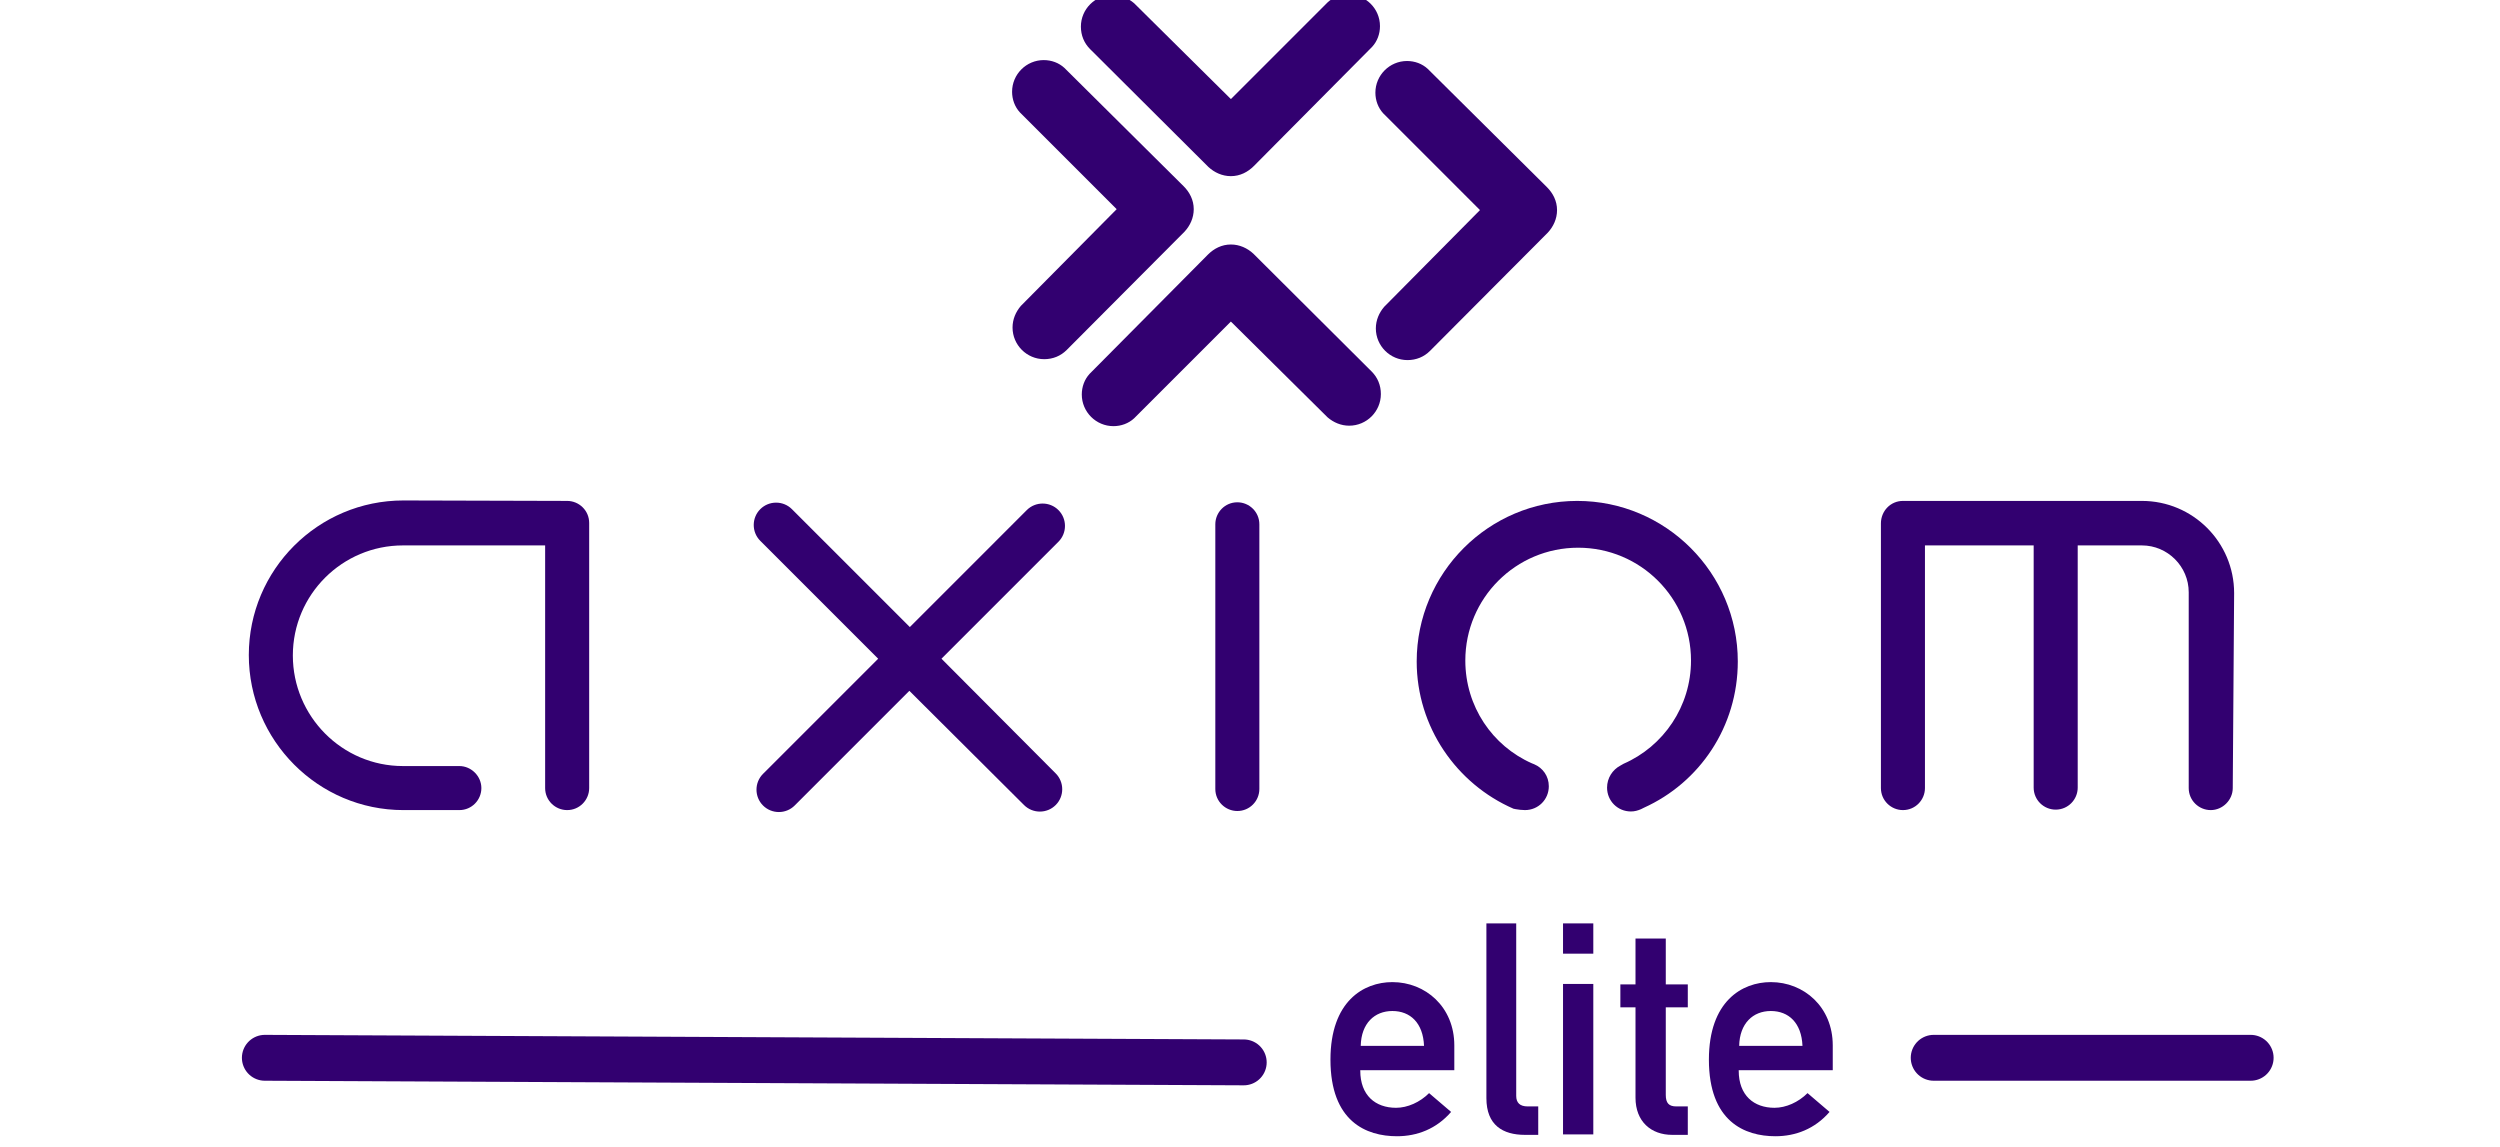
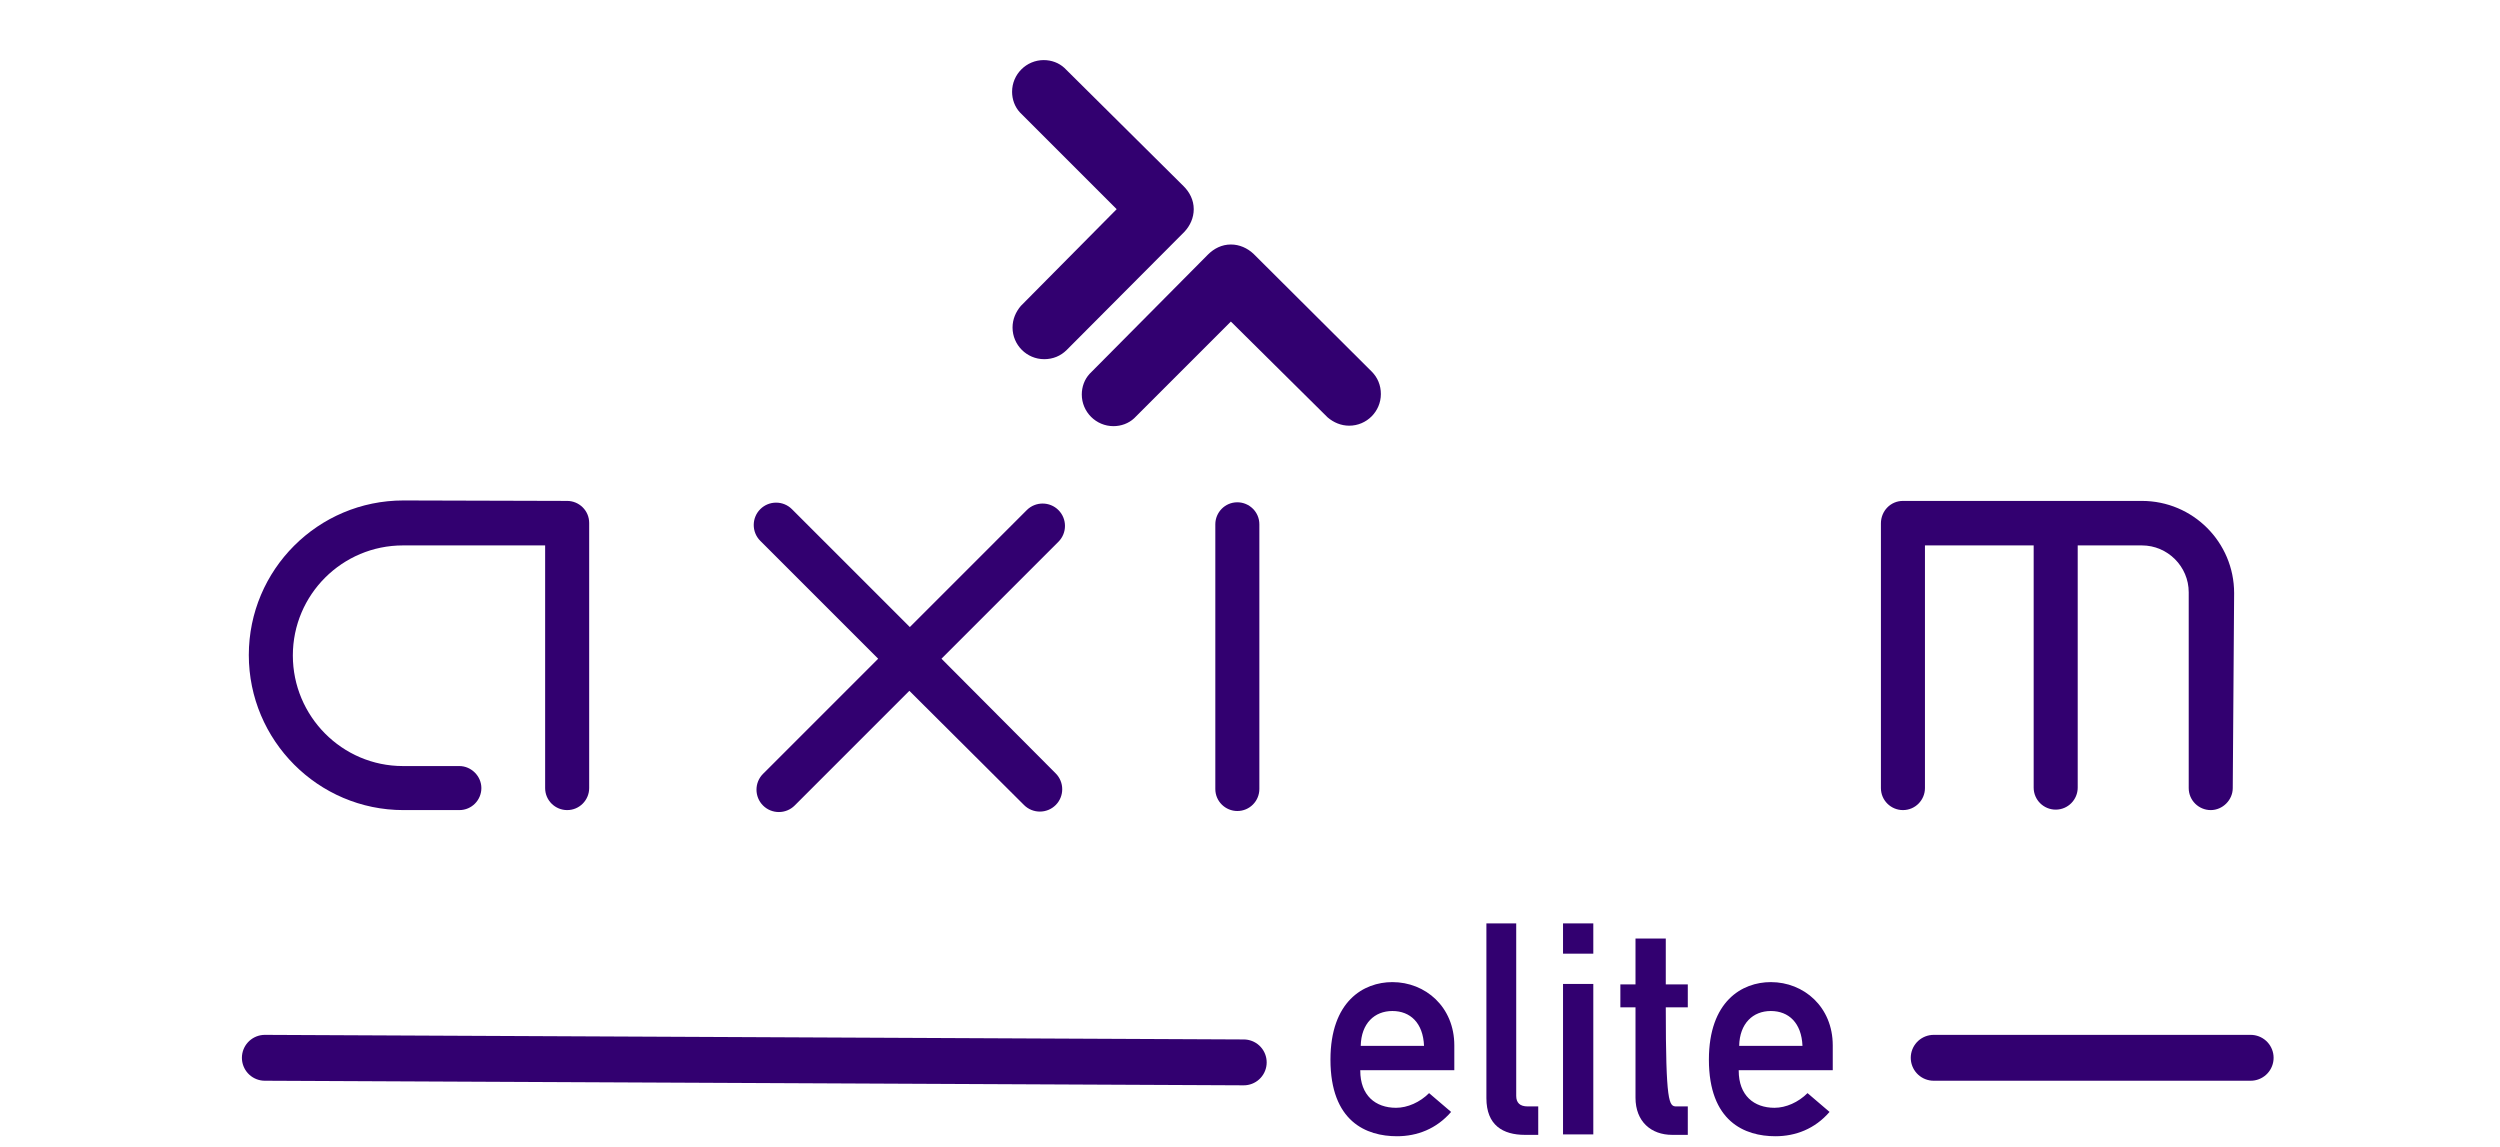
<svg xmlns="http://www.w3.org/2000/svg" width="109" height="50" viewBox="0 0 109 50" fill="none">
  <g clip-path="url(#clip0_8993_20378)">
    <path d="M54.908 22.86C54.908 22.32 54.468 21.9 53.948 21.9C53.408 21.9 52.988 22.34 52.988 22.86V34.4C52.988 34.94 53.428 35.36 53.948 35.36C54.488 35.36 54.908 34.92 54.908 34.4V22.86Z" fill="#320070" />
    <path d="M41.048 28.72L46.148 23.62C46.528 23.24 46.528 22.62 46.148 22.24C45.768 21.86 45.148 21.86 44.768 22.24L39.668 27.34L34.528 22.2C34.148 21.82 33.528 21.82 33.148 22.2C32.768 22.58 32.768 23.2 33.148 23.58L38.288 28.72L33.268 33.74C32.888 34.12 32.888 34.74 33.268 35.12C33.648 35.5 34.268 35.5 34.648 35.12L39.648 30.12L44.648 35.1C45.028 35.48 45.648 35.48 46.028 35.1C46.408 34.72 46.408 34.1 46.028 33.72L41.048 28.72Z" fill="#320070" />
    <path d="M97.408 25.86C97.408 23.64 95.608 21.84 93.388 21.84H93.188H83.068H82.968C82.428 21.84 82.008 22.28 82.008 22.82V34.36C82.008 34.9 82.448 35.32 82.968 35.32C83.508 35.32 83.928 34.88 83.928 34.36V23.78H88.668V34.34C88.668 34.88 89.108 35.3 89.628 35.3C90.168 35.3 90.588 34.86 90.588 34.34V23.78H93.388C94.508 23.78 95.428 24.7 95.428 25.82V34.36C95.428 34.9 95.868 35.32 96.388 35.32C96.908 35.32 97.348 34.88 97.348 34.36L97.408 25.86Z" fill="#320070" />
-     <path d="M65.988 35.26C63.508 34.18 61.768 31.7 61.768 28.84C61.768 24.98 64.908 21.84 68.768 21.84C72.628 21.84 75.768 24.98 75.768 28.84C75.768 31.68 74.108 34.12 71.668 35.22L71.548 35.28C71.408 35.34 71.268 35.38 71.108 35.38C70.528 35.38 70.068 34.92 70.068 34.34C70.068 33.92 70.308 33.56 70.648 33.38L70.788 33.3C72.528 32.54 73.728 30.8 73.728 28.8C73.728 26.08 71.528 23.88 68.808 23.88C66.088 23.88 63.888 26.08 63.888 28.8C63.888 30.8 65.068 32.52 66.788 33.28L66.888 33.32C67.268 33.48 67.528 33.84 67.528 34.28C67.528 34.86 67.068 35.32 66.488 35.32C66.348 35.32 66.208 35.3 66.088 35.28L65.988 35.26Z" fill="#320070" />
    <path d="M17.588 21.82C13.868 21.82 10.848 24.84 10.848 28.56C10.848 32.28 13.868 35.32 17.588 35.32H17.788H20.028C20.568 35.32 20.988 34.88 20.988 34.36C20.988 33.84 20.548 33.4 20.028 33.4H17.768H17.568C14.908 33.4 12.768 31.22 12.768 28.58C12.768 25.92 14.928 23.78 17.568 23.78H23.768V34.36C23.768 34.9 24.208 35.32 24.728 35.32C25.268 35.32 25.688 34.88 25.688 34.36V22.8C25.688 22.26 25.248 21.84 24.728 21.84L17.588 21.82Z" fill="#320070" />
    <path d="M84.309 46.12H98.129" stroke="#320070" stroke-width="2" stroke-linecap="round" />
    <path d="M11.547 46.12L54.227 46.32" stroke="#320070" stroke-width="2" stroke-linecap="round" />
    <path d="M59.308 46.68C59.308 47.76 59.968 48.3 60.868 48.3C61.368 48.3 61.908 48.06 62.308 47.66L63.268 48.48C62.628 49.22 61.788 49.54 60.908 49.54C59.568 49.54 58.008 48.9 58.008 46.2C58.008 43.66 59.448 42.82 60.708 42.82C62.148 42.82 63.408 43.9 63.408 45.58V46.66H59.308V46.68ZM62.088 45.6C62.048 44.6 61.488 44.08 60.708 44.08C59.928 44.08 59.348 44.62 59.328 45.6H62.088Z" fill="#320070" />
    <path d="M64.787 40.26H66.107V47.78C66.107 48.08 66.267 48.24 66.607 48.24H67.067V49.48H66.487C65.527 49.48 64.807 49.06 64.807 47.88V40.26H64.787Z" fill="#320070" />
    <path d="M68.148 40.26H69.468V41.58H68.148V40.26ZM68.148 42.9H69.468V49.46H68.148V42.9Z" fill="#320070" />
-     <path d="M71.308 40.92H72.628V42.92H73.588V43.92H72.628V47.74C72.628 48.1 72.768 48.24 73.088 48.24H73.588V49.48H72.908C71.988 49.48 71.308 48.9 71.308 47.86V43.92H70.648V42.92H71.308V40.92Z" fill="#320070" />
+     <path d="M71.308 40.92H72.628V42.92H73.588V43.92H72.628C72.628 48.1 72.768 48.24 73.088 48.24H73.588V49.48H72.908C71.988 49.48 71.308 48.9 71.308 47.86V43.92H70.648V42.92H71.308V40.92Z" fill="#320070" />
    <path d="M75.808 46.68C75.808 47.76 76.468 48.3 77.368 48.3C77.868 48.3 78.408 48.06 78.808 47.66L79.768 48.48C79.128 49.22 78.288 49.54 77.408 49.54C76.068 49.54 74.508 48.9 74.508 46.2C74.508 43.66 75.948 42.82 77.208 42.82C78.648 42.82 79.908 43.9 79.908 45.58V46.66H75.808V46.68ZM78.588 45.6C78.548 44.6 77.988 44.08 77.208 44.08C76.428 44.08 75.848 44.62 75.828 45.6H78.588Z" fill="#320070" />
-     <path d="M67.447 8.16C67.707 8.42 67.887 8.76 67.887 9.16C67.887 9.54 67.727 9.88 67.487 10.14L62.347 15.3C62.087 15.56 61.747 15.7 61.367 15.7C60.607 15.7 59.987 15.08 59.987 14.32C59.987 13.96 60.127 13.64 60.347 13.38L64.527 9.16L60.307 4.94C60.087 4.7 59.967 4.38 59.967 4.04C59.967 3.28 60.587 2.66 61.347 2.66C61.687 2.66 62.007 2.78 62.247 3L67.447 8.16Z" fill="#320070" />
    <path d="M52.666 11.1C52.926 10.84 53.266 10.66 53.666 10.66C54.046 10.66 54.386 10.82 54.646 11.06L59.806 16.2C60.066 16.46 60.206 16.8 60.206 17.18C60.206 17.94 59.586 18.56 58.826 18.56C58.466 18.56 58.146 18.42 57.886 18.2L53.666 14.02L49.446 18.24C49.206 18.46 48.886 18.58 48.546 18.58C47.786 18.58 47.166 17.96 47.166 17.2C47.166 16.86 47.286 16.54 47.506 16.3L52.666 11.1Z" fill="#320070" />
    <path d="M51.607 8.12C51.867 8.38 52.047 8.72 52.047 9.12C52.047 9.5 51.887 9.84 51.647 10.1L46.507 15.26C46.247 15.52 45.907 15.66 45.527 15.66C44.767 15.66 44.147 15.04 44.147 14.28C44.147 13.92 44.287 13.6 44.507 13.34L48.687 9.12L44.467 4.9C44.247 4.66 44.127 4.34 44.127 4C44.127 3.24 44.747 2.62 45.507 2.62C45.847 2.62 46.167 2.74 46.407 2.96L51.607 8.12Z" fill="#320070" />
-     <path d="M54.667 7.24C54.407 7.5 54.067 7.68 53.667 7.68C53.287 7.68 52.947 7.52 52.687 7.28L47.527 2.14C47.267 1.88 47.127 1.54 47.127 1.16C47.127 0.4 47.747 -0.22 48.507 -0.22C48.867 -0.22 49.187 -0.08 49.447 0.14L53.667 4.32L57.887 0.1C58.127 -0.12 58.447 -0.24 58.787 -0.24C59.547 -0.24 60.167 0.38 60.167 1.14C60.167 1.48 60.047 1.8 59.827 2.04L54.667 7.24Z" fill="#320070" />
  </g>
  <defs>
    <clipPath id="clip0_8993_20378">
      <rect width="108" height="50" fill="white" transform="translate(0.168)" />
    </clipPath>
  </defs>
</svg>